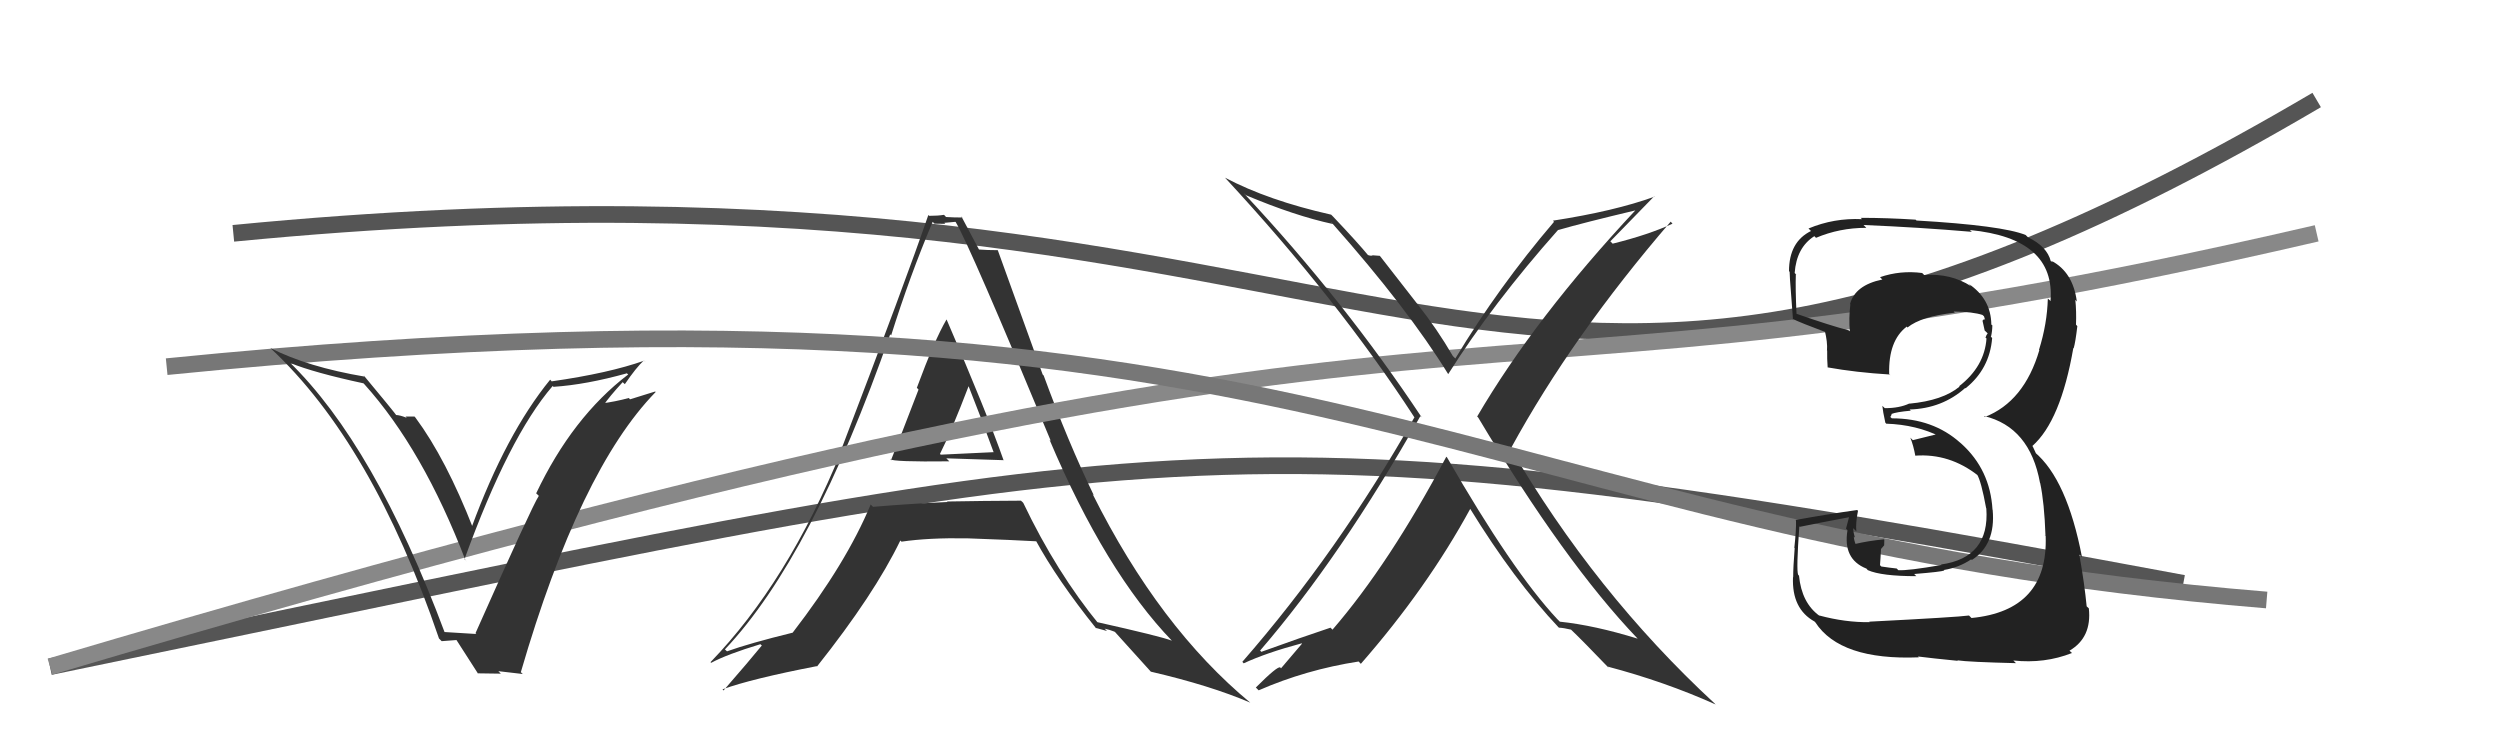
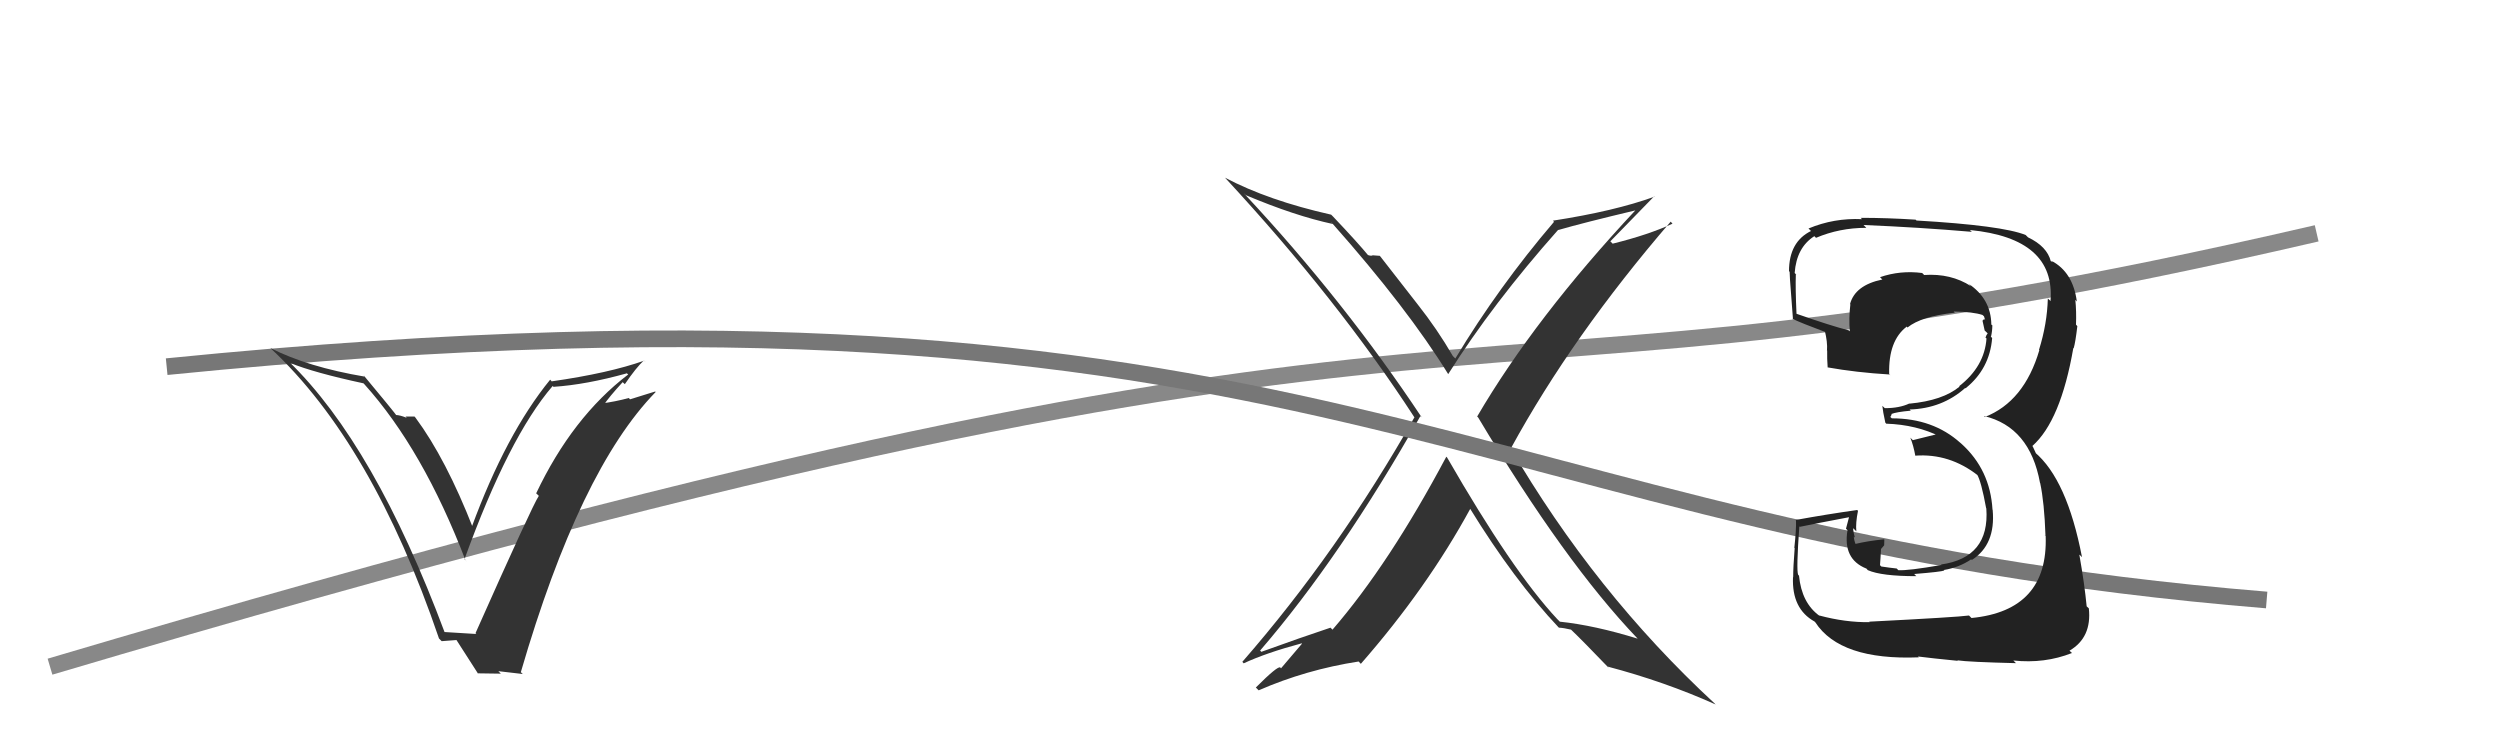
<svg xmlns="http://www.w3.org/2000/svg" width="150" height="44" viewBox="0,0,150,44">
-   <path d="M14 14 C86 7,88 36,139 6" stroke="#555" fill="none" />
-   <path d="M3 40 C71 26,72 24,131 35" stroke="#555" fill="none" />
-   <path fill="#333" d="M53.41 27.55L53.56 27.70L53.40 27.55Q53.57 27.72 56.96 27.68L56.88 27.60L56.78 27.50Q59.13 27.57 60.20 27.61L60.29 27.69L60.22 27.63Q59.23 24.81 56.80 19.18L56.72 19.10L56.79 19.17Q56.06 20.42 55.01 23.27L55.10 23.36L55.11 23.38Q54.03 26.20 53.46 27.61ZM61.34 30.11L61.32 30.10L61.26 30.04Q59.03 30.05 56.82 30.09L56.93 30.19L56.85 30.12Q54.66 30.22 52.38 30.41L52.36 30.39L52.24 30.27Q50.79 33.77 47.56 37.96L47.47 37.87L47.56 37.96Q44.99 38.59 43.62 39.08L43.50 38.97L43.50 38.96Q48.73 33.42 53.41 20.06L53.41 20.06L53.47 20.12Q54.59 16.55 55.96 13.31L56.09 13.44L56.07 13.42Q56.38 13.43 56.72 13.43L56.66 13.37L57.32 13.31L57.34 13.32Q58.22 14.81 63.05 26.46L62.88 26.29L62.97 26.38Q66.33 34.31 70.33 38.46L70.19 38.32L70.31 38.44Q69.68 38.19 65.80 37.32L65.92 37.44L65.96 37.48Q63.38 34.33 61.40 30.18ZM65.88 37.81L65.73 37.67L66.42 37.86L66.28 37.72Q66.57 37.78 66.87 37.90L66.94 37.96L66.99 38.02Q67.22 38.28 69.05 40.30L69.00 40.26L69.05 40.30Q72.62 41.13 75.02 42.16L75.15 42.29L75.04 42.18Q69.56 37.65 65.56 29.65L65.63 29.72L65.63 29.72Q64.07 26.49 62.62 22.53L62.56 22.47L59.87 15.02L59.86 15.01Q59.51 15.00 59.28 15.00L59.28 15.00L58.72 14.97L58.76 15.01Q58.40 14.35 57.68 12.98L57.64 12.94L57.75 13.05Q57.22 13.05 56.76 13.02L56.70 12.95L56.64 12.89Q56.28 12.95 55.75 12.95L55.81 13.01L55.70 12.90Q54.34 16.87 50.45 27.04L50.47 27.05L50.48 27.06Q47.27 34.93 42.63 39.73L42.63 39.73L42.67 39.77Q43.61 39.26 45.63 38.65L45.62 38.65L45.71 38.73Q44.97 39.64 43.41 41.43L43.37 41.38L43.35 41.36Q45.08 40.73 49.00 39.97L49.01 39.98L49.02 39.99Q52.46 35.66 54.02 32.43L54.10 32.51L54.09 32.50Q55.72 32.26 58.04 32.30L58.01 32.26L58.04 32.30Q60.85 32.40 62.22 32.48L62.17 32.43L62.12 32.38Q63.43 34.79 65.79 37.73ZM58.14 23.11L58.14 23.11L58.06 23.03Q58.86 25.04 59.62 27.14L59.61 27.13L56.44 27.28L56.40 27.23Q57.08 25.89 58.14 23.11Z" />
  <path d="M3 40 C94 13,83 27,139 14" stroke="#888" fill="none" />
  <path fill="#333" d="M86.79 27.42L86.74 27.37L86.78 27.40Q83.37 33.82 79.95 37.78L79.94 37.77L79.83 37.66Q78.11 38.23 75.68 39.11L75.57 38.99L75.61 39.03Q80.47 33.39 85.22 24.97L85.24 24.99L85.30 25.04Q80.66 18.05 74.69 11.66L74.63 11.59L74.75 11.71Q77.69 12.95 79.97 13.44L79.84 13.31L79.91 13.37Q84.46 18.50 86.90 22.46L86.88 22.44L86.89 22.45Q89.57 18.20 93.49 13.79L93.44 13.74L93.50 13.80Q94.98 13.37 98.18 12.61L98.14 12.57L98.15 12.59Q92.10 19.06 88.63 24.99L88.60 24.96L88.69 25.05Q93.88 33.74 98.25 38.31L98.26 38.31L98.26 38.32Q95.68 37.52 93.59 37.30L93.58 37.29L93.43 37.14Q90.74 34.26 86.82 27.44ZM93.46 37.59L93.54 37.66L93.53 37.66Q93.81 37.67 94.27 37.78L94.26 37.77L94.12 37.64Q95.02 38.50 96.55 40.10L96.46 40.02L96.44 39.99Q99.89 40.90 102.94 42.27L102.92 42.25L102.87 42.20Q95.67 35.54 90.57 26.78L90.66 26.87L90.67 26.87Q94.34 20.15 100.24 13.30L100.27 13.33L100.35 13.42Q98.93 14.08 96.76 14.62L96.68 14.54L96.62 14.48Q97.50 13.57 99.25 11.78L99.38 11.90L99.27 11.80Q96.87 12.67 93.17 13.24L93.18 13.24L93.24 13.31Q89.91 17.21 87.32 21.51L87.24 21.43L87.17 21.36Q86.23 19.74 85.05 18.25L85.05 18.25L82.79 15.35L82.39 15.32L82.38 15.31Q82.29 15.38 82.07 15.30L82.14 15.38L82.16 15.40Q81.47 14.56 79.99 13.00L79.83 12.84L79.87 12.88Q76.09 12.03 73.50 10.66L73.62 10.77L73.50 10.66Q80.28 17.98 84.85 25.02L84.93 25.10L84.87 25.03Q80.28 33.13 74.54 39.71L74.62 39.80L74.62 39.80Q75.97 39.17 78.10 38.60L78.12 38.62L76.86 40.10L76.82 40.05Q76.68 39.92 75.35 41.25L75.39 41.29L75.52 41.42Q78.36 40.18 81.52 39.69L81.51 39.68L81.65 39.83Q85.63 35.28 88.22 30.52L88.16 30.46L88.18 30.48Q90.84 34.81 93.54 37.67Z" />
  <path d="M10 22 C80 15,87 32,136 36" stroke="#777" fill="none" />
  <path fill="#333" d="M26.63 37.91L26.76 38.05L26.69 37.97Q22.48 26.69 17.34 21.70L17.46 21.82L17.42 21.78Q18.84 22.36 21.81 23.00L21.77 22.96L21.85 23.04Q25.38 26.96 27.93 33.62L28.02 33.71L27.87 33.55Q30.53 26.21 33.16 23.16L33.29 23.29L33.21 23.21Q35.17 23.08 37.61 22.40L37.52 22.31L37.69 22.47Q34.34 25.03 32.17 29.60L32.35 29.77L32.33 29.75Q31.92 30.37 28.53 37.99L28.62 38.08L28.59 38.04Q27.86 38.00 26.64 37.92ZM31.33 40.41L31.40 40.47L31.25 40.33Q34.78 28.20 39.34 23.52L39.31 23.49L37.80 23.96L37.73 23.88Q36.92 24.10 36.08 24.21L36.06 24.20L36.20 24.33Q36.55 23.81 37.36 22.93L37.48 23.04L37.49 23.05Q38.17 22.05 38.63 21.63L38.75 21.74L38.65 21.64Q36.53 22.39 33.11 22.88L33.12 22.90L33.01 22.78Q30.36 26.03 28.30 31.63L28.32 31.65L28.40 31.73Q26.76 27.53 24.93 25.06L24.87 24.99L24.33 24.99L24.41 25.07Q23.98 24.90 23.75 24.90L23.74 24.89L23.87 25.03Q23.52 24.56 21.81 22.51L21.78 22.48L21.90 22.60Q18.46 22.02 16.22 20.88L16.23 20.89L16.23 20.89Q22.34 26.58 26.34 38.31L26.50 38.47L27.42 38.40L27.31 38.28Q27.85 39.13 28.69 40.43L28.66 40.40L30.05 40.42L29.90 40.27Q30.71 40.36 31.36 40.44Z" />
  <path fill="#222" d="M112.12 37.27L112.14 37.29L112.18 37.33Q110.72 37.35 109.16 36.93L109.14 36.91L109.17 36.95Q108.10 36.18 107.94 34.54L107.82 34.42L107.89 34.49Q107.77 34.21 107.96 31.58L108.05 31.67L107.99 31.61Q108.99 31.40 111.01 31.02L110.96 30.96L110.76 31.72L110.85 31.81Q110.56 33.54 111.97 34.11L111.95 34.08L112.07 34.21Q112.89 34.57 114.98 34.57L114.82 34.41L114.85 34.44Q116.47 34.31 116.66 34.23L116.75 34.32L116.63 34.20Q117.55 34.05 118.27 33.56L118.41 33.70L118.31 33.60Q119.75 32.68 119.56 30.59L119.46 30.49L119.55 30.58Q119.41 28.18 117.68 26.62L117.60 26.55L117.62 26.57Q115.98 25.10 113.51 25.10L113.42 25.02L113.50 24.87L113.48 24.84Q113.77 24.72 114.65 24.64L114.76 24.76L114.58 24.57Q116.53 24.51 117.91 23.28L117.99 23.36L117.93 23.30Q119.38 22.14 119.53 20.28L119.42 20.17L119.46 20.20Q119.54 19.86 119.54 19.52L119.60 19.59L119.48 19.47Q119.46 17.92 118.09 17.01L118.12 17.03L118.26 17.17Q117.05 16.39 115.45 16.50L115.32 16.37L115.33 16.38Q114.02 16.21 112.80 16.63L112.94 16.77L112.94 16.77Q111.30 17.11 111.00 18.25L111.06 18.31L111.02 18.28Q110.92 19.12 110.99 19.88L110.96 19.85L110.92 19.82Q109.86 19.55 107.80 18.83L107.91 18.93L107.79 18.82Q107.72 17.29 107.75 16.46L107.80 16.50L107.68 16.38Q107.79 14.85 108.86 14.17L108.90 14.21L108.96 14.27Q110.37 13.67 111.97 13.67L111.97 13.66L111.81 13.50Q115.15 13.64 118.31 13.91L118.18 13.79L118.19 13.80Q123.34 14.30 123.03 18.07L123.00 18.03L122.87 17.91Q122.83 19.43 122.34 20.99L122.46 21.12L122.36 21.01Q121.45 24.10 119.09 25.02L119.06 24.98L119.04 24.96Q121.79 25.62 122.40 28.97L122.37 28.94L122.41 28.98Q122.66 30.14 122.73 32.16L122.65 32.08L122.74 32.16Q122.90 36.63 118.29 37.08L118.17 36.96L118.14 36.93Q117.44 37.03 112.15 37.30ZM117.47 39.65L117.32 39.50L117.44 39.62Q118.11 39.72 120.97 39.79L120.96 39.79L120.80 39.63Q122.68 39.83 124.32 39.18L124.22 39.09L124.17 39.04Q125.52 38.25 125.33 36.50L125.23 36.41L125.20 36.38Q125.07 35.03 124.76 33.28L124.79 33.30L124.92 33.43Q124.02 28.76 122.08 27.13L122.16 27.21L121.99 26.84L121.96 26.78L121.94 26.76Q123.64 25.26 124.40 20.88L124.39 20.87L124.42 20.90Q124.53 20.52 124.64 19.57L124.58 19.50L124.56 19.48Q124.59 18.68 124.52 17.99L124.62 18.10L124.61 18.09Q124.38 16.33 123.09 15.65L123.17 15.73L123.00 15.64L123.05 15.68Q122.82 14.78 121.68 14.24L121.71 14.27L121.54 14.10Q120.13 13.53 114.99 13.23L114.88 13.12L114.94 13.18Q113.24 13.07 111.64 13.07L111.75 13.18L111.72 13.15Q110.04 13.07 108.51 13.71L108.66 13.86L108.66 13.86Q107.34 14.51 107.34 16.27L107.27 16.20L107.40 16.33Q107.31 15.82 107.58 19.18L107.68 19.28L107.53 19.12Q107.99 19.35 109.62 19.96L109.52 19.85L109.48 19.81Q109.66 20.53 109.62 21.03L109.60 21.00L109.63 21.03Q109.62 21.52 109.66 22.06L109.65 22.04L109.64 22.04Q111.37 22.35 113.38 22.47L113.45 22.54L113.35 22.43Q113.30 20.44 114.40 19.60L114.35 19.54L114.45 19.65Q115.27 18.98 117.29 18.76L117.30 18.77L117.22 18.69Q118.39 18.71 118.96 18.90L118.92 18.87L119.04 18.98Q119.08 19.10 119.11 19.21L119.05 19.14L118.95 19.24L119.08 19.83L119.26 20.00Q119.17 20.11 119.13 20.26L119.02 20.15L119.19 20.31Q119.07 21.99 117.55 23.17L117.57 23.19L117.58 23.19Q116.58 24.03 114.56 24.22L114.69 24.35L114.56 24.21Q113.97 24.49 113.09 24.49L112.96 24.37L112.94 24.35Q112.97 24.68 113.12 25.36L113.14 25.38L113.17 25.42Q114.99 25.48 116.44 26.21L116.42 26.19L116.18 26.06L114.77 26.41L114.62 26.26Q114.81 26.74 114.92 27.35L114.84 27.28L114.91 27.34Q116.97 27.19 118.68 28.53L118.70 28.55L118.62 28.46Q118.87 28.86 119.17 30.50L119.20 30.52L119.18 30.51Q119.39 33.46 116.46 33.87L116.54 33.96L116.48 33.90Q114.47 34.25 113.90 34.21L113.78 34.09L113.80 34.11Q113.41 34.07 112.88 33.99L112.80 33.91L112.83 33.48L112.86 32.94L113.05 32.72L113.06 32.38L113.04 32.36Q112.10 32.45 111.30 32.64L111.31 32.65L111.35 32.69Q111.23 32.38 111.23 32.19L111.20 32.16L111.30 32.26Q111.19 31.92 111.19 31.69L111.33 31.83L111.38 31.88Q111.33 31.38 111.48 30.65L111.44 30.61L111.43 30.60Q109.59 30.86 107.73 31.20L107.64 31.12L107.76 31.23Q107.78 31.75 107.66 32.87L107.64 32.84L107.68 32.89Q107.59 34.03 107.59 34.64L107.49 34.54L107.58 34.63Q107.50 36.53 108.87 37.29L108.86 37.28L108.92 37.34Q110.41 39.63 115.13 39.44L115.10 39.41L115.08 39.39Q115.95 39.50 117.47 39.65Z" />
</svg>